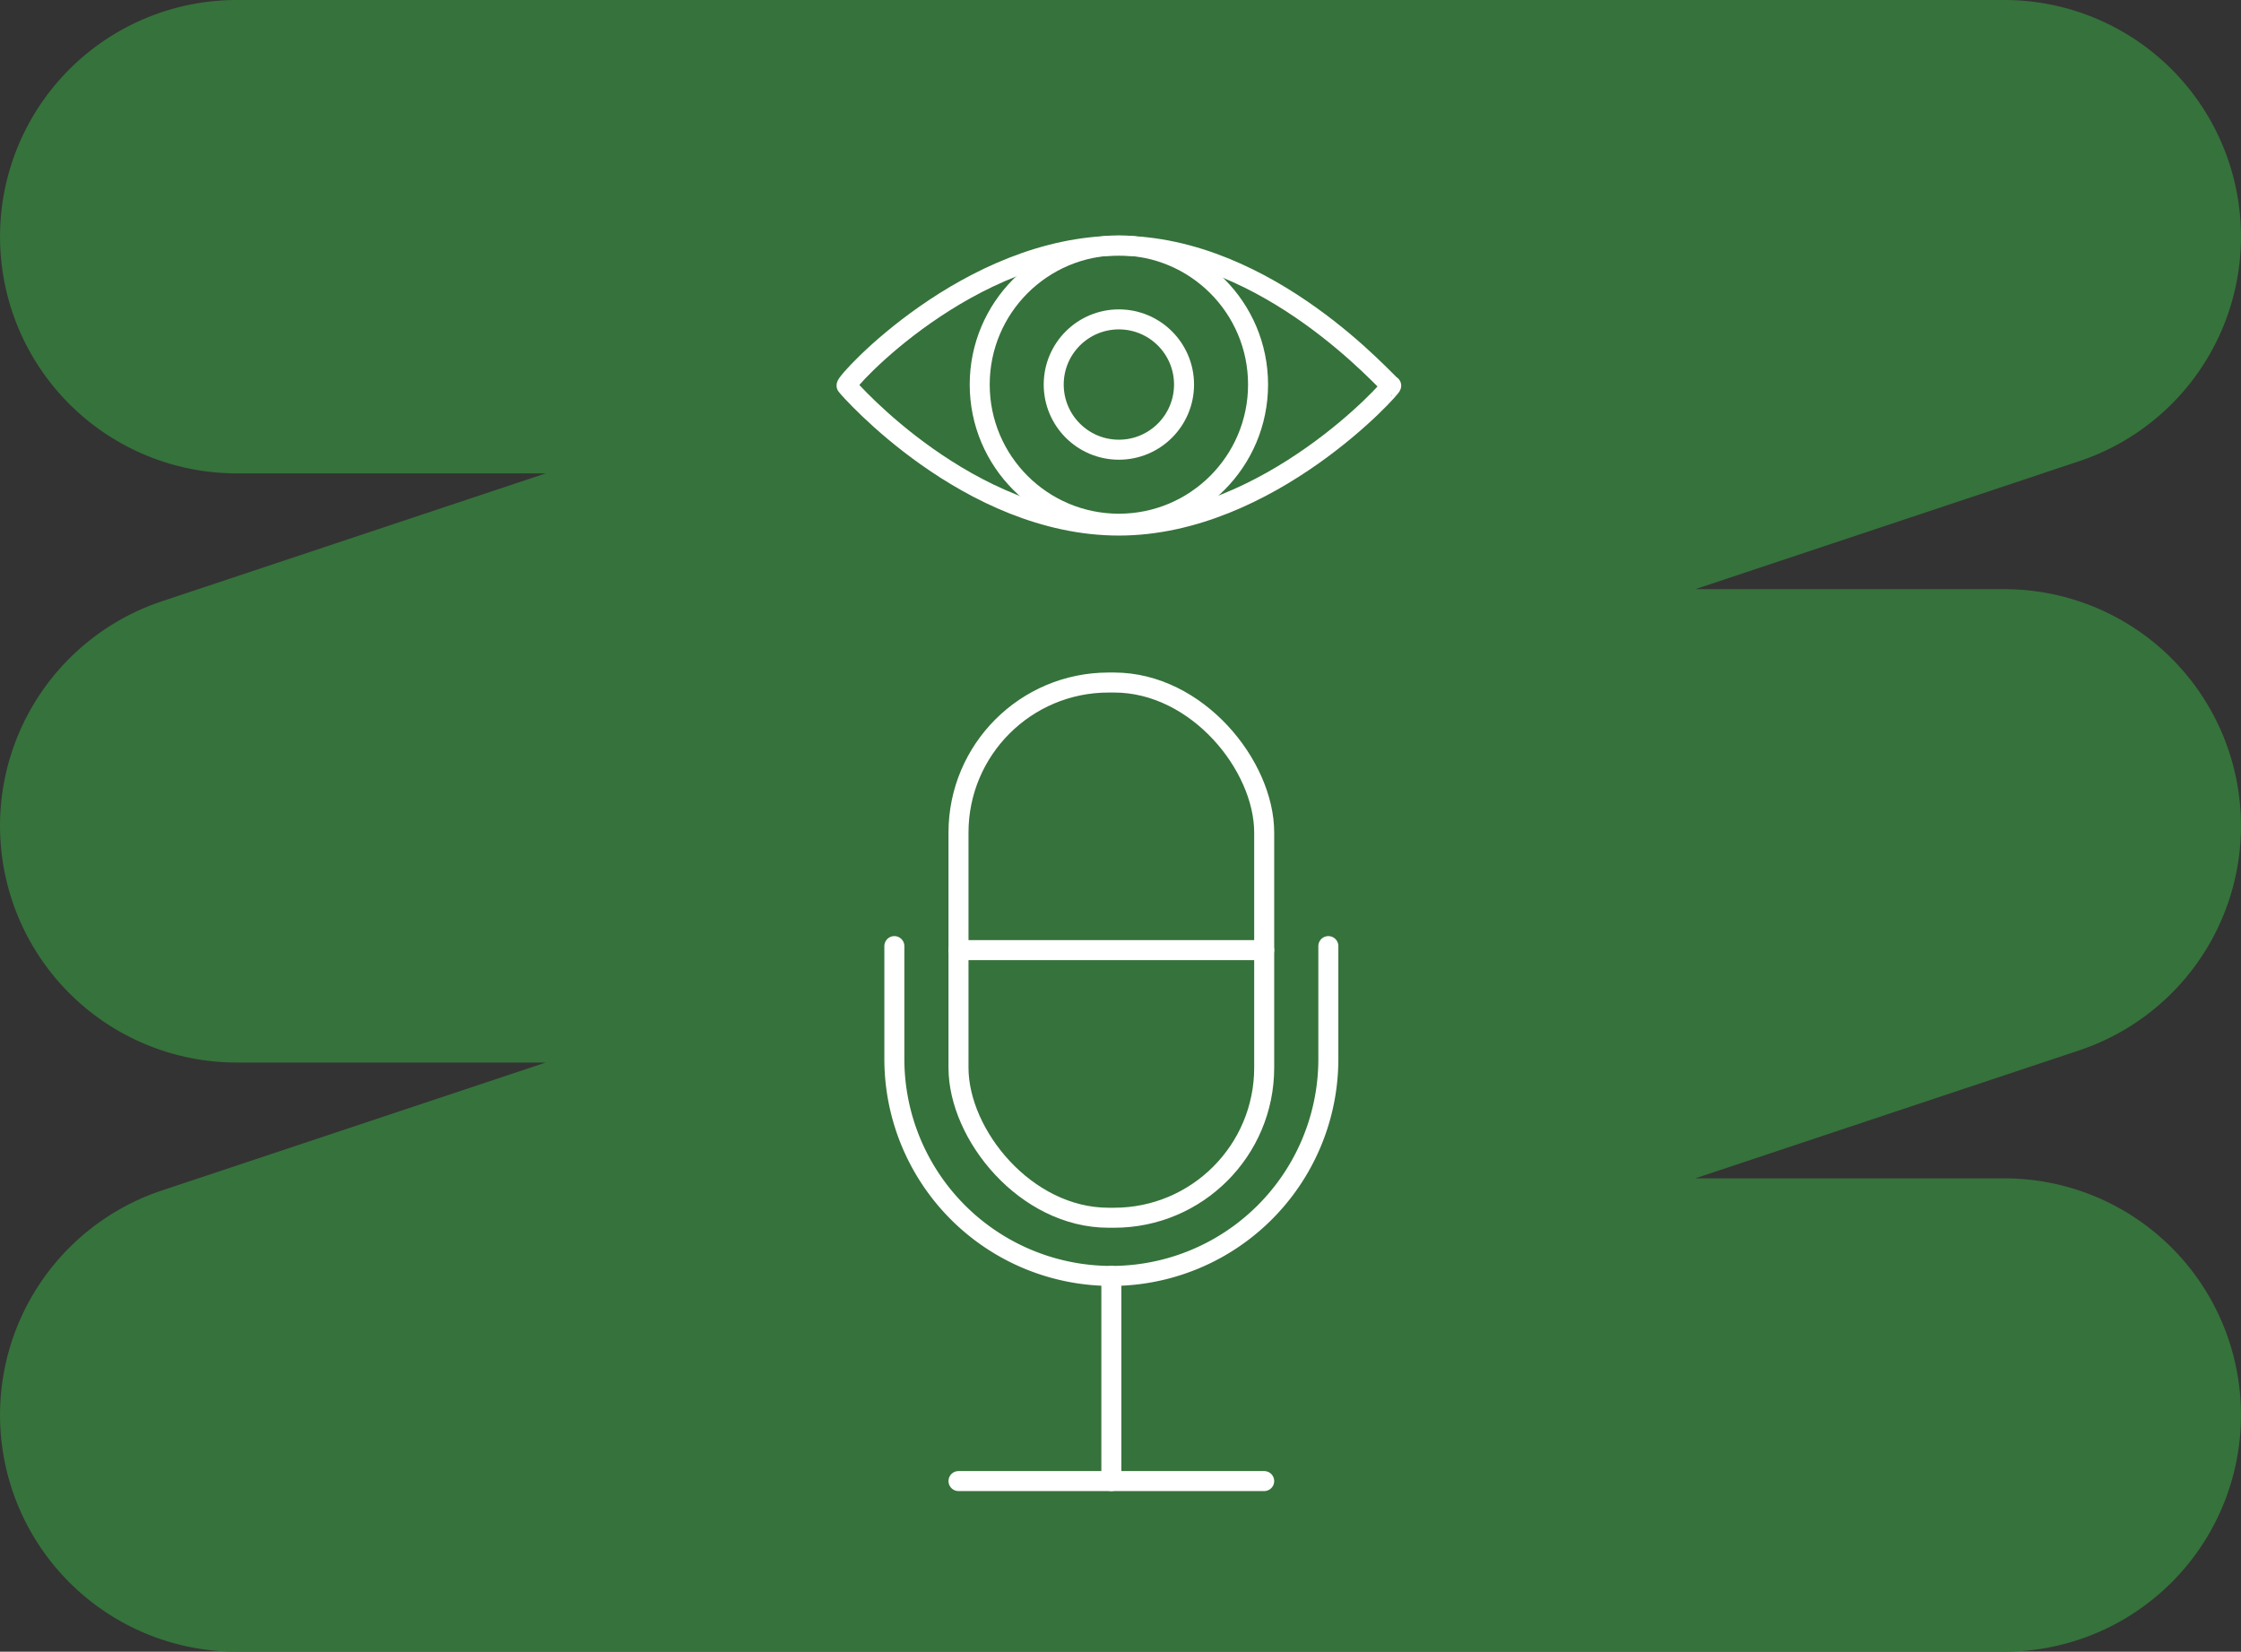
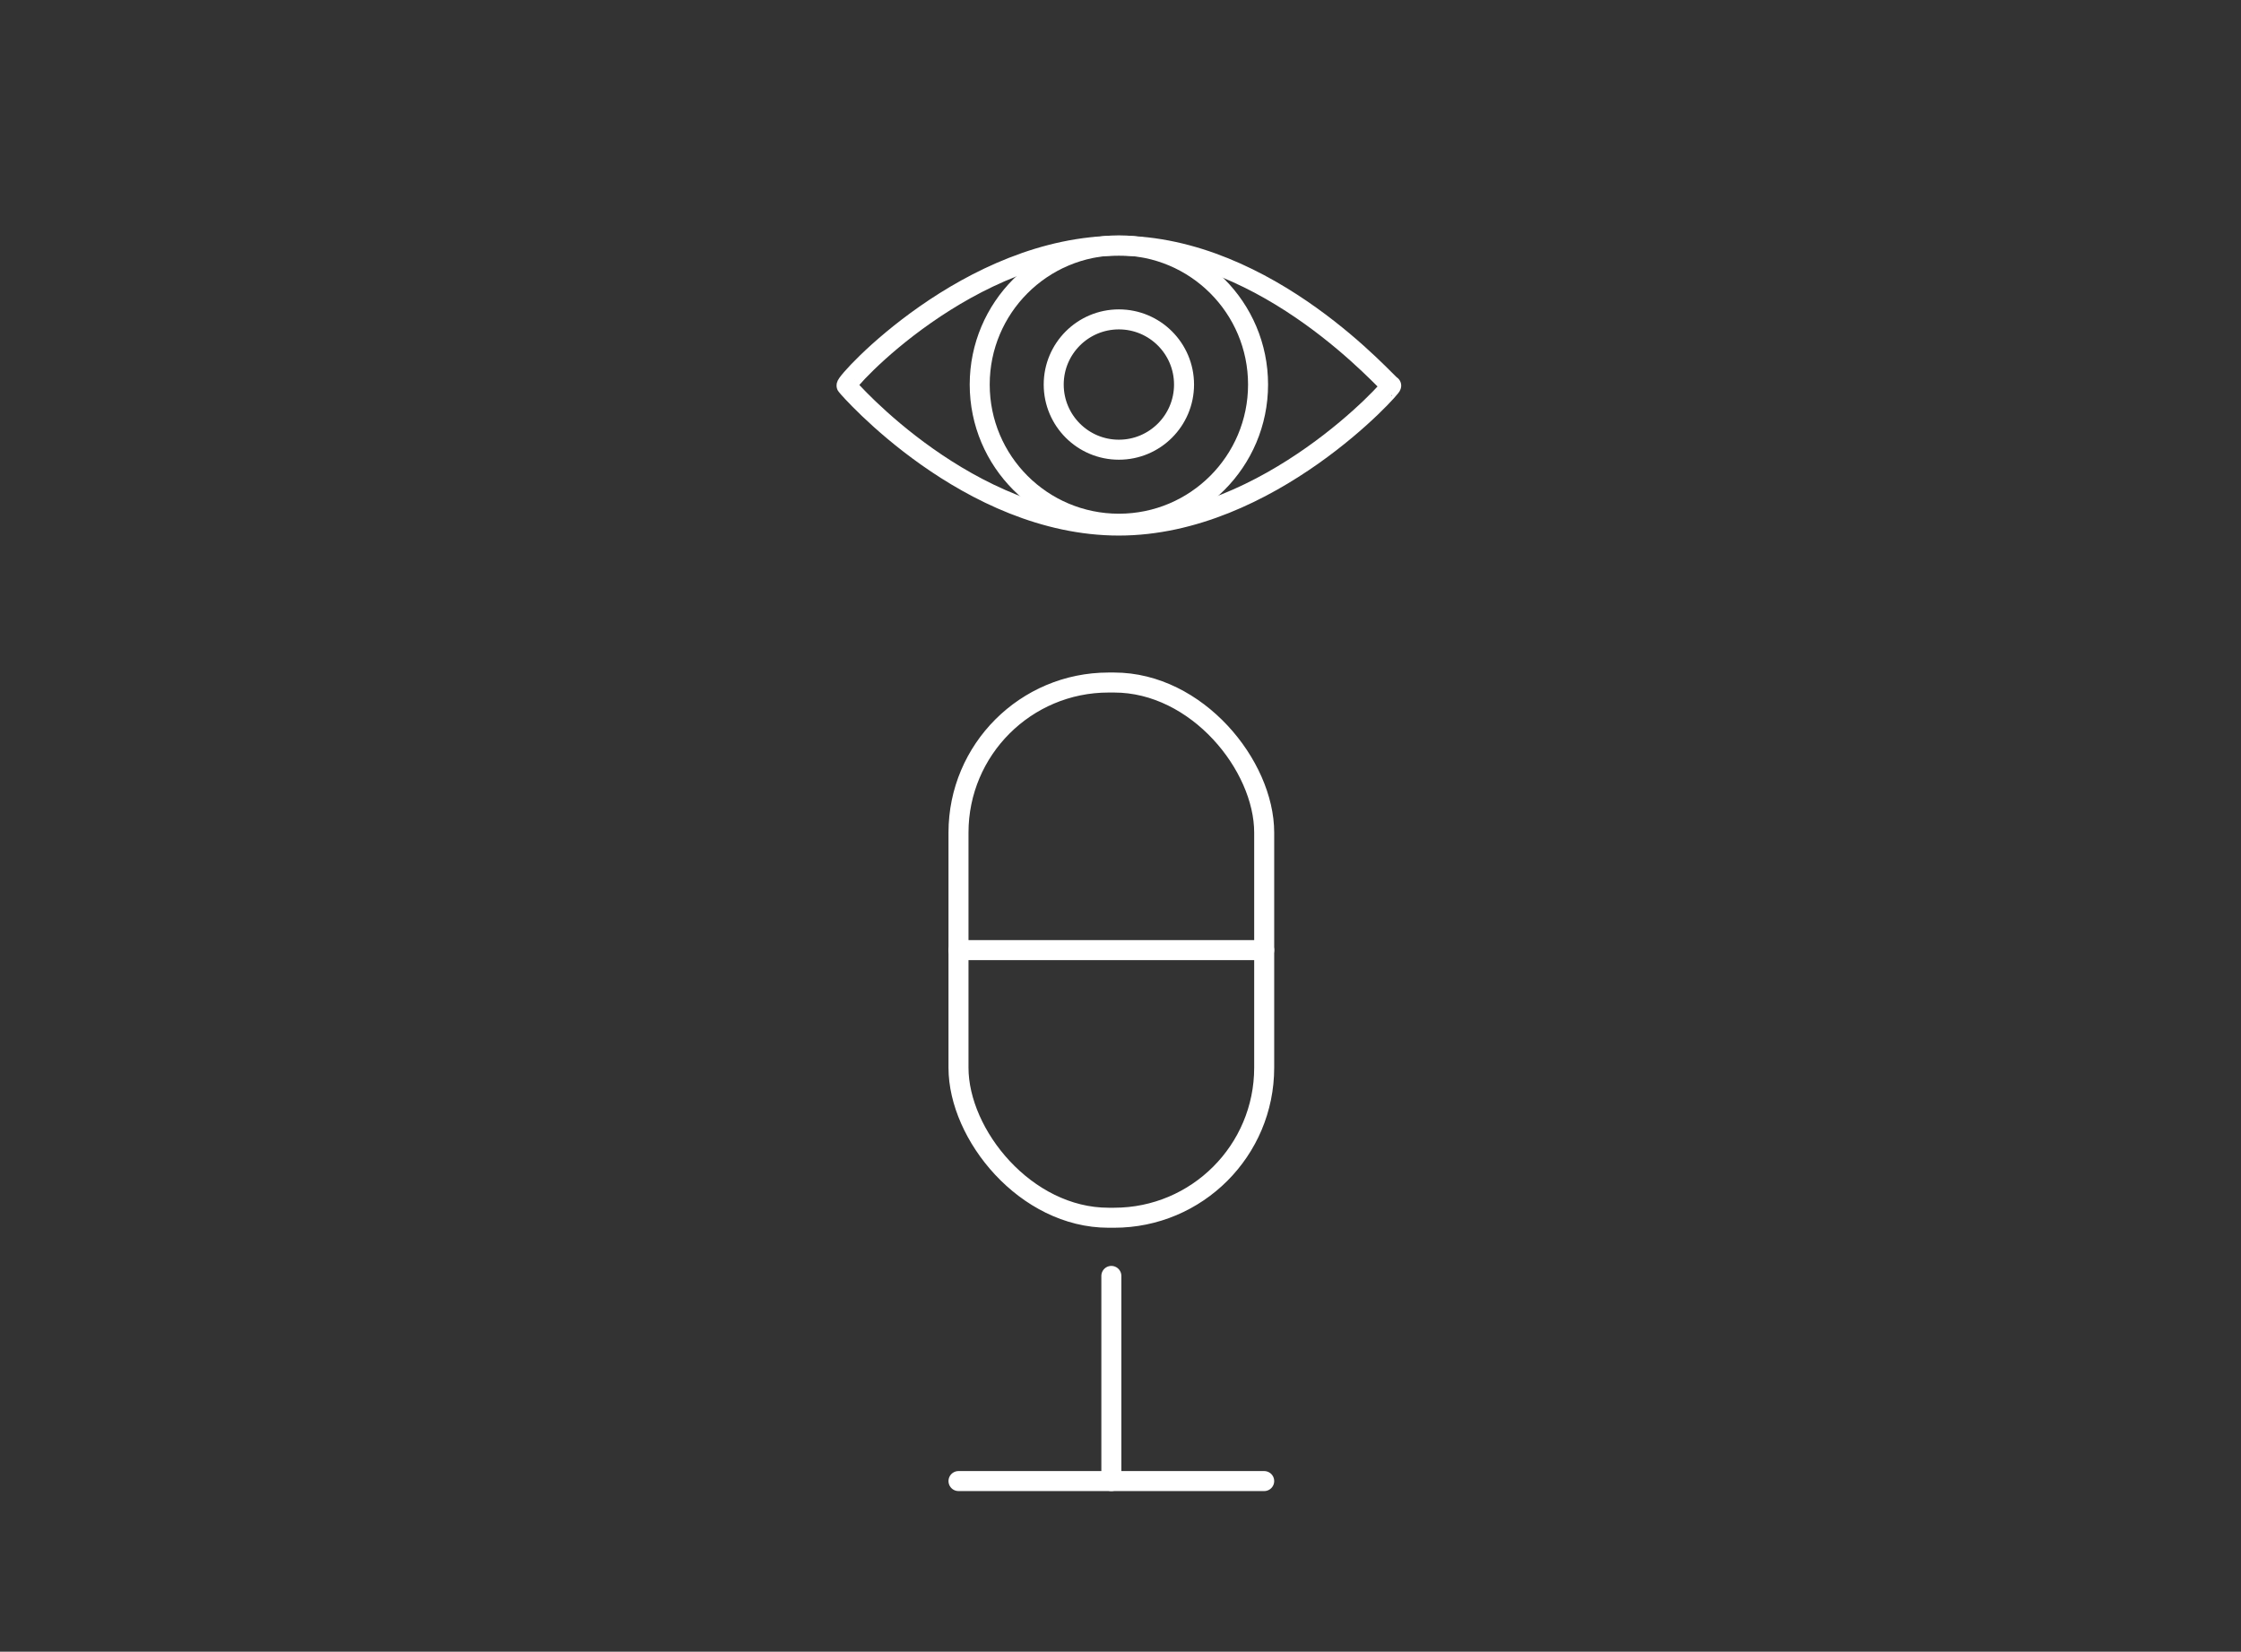
<svg xmlns="http://www.w3.org/2000/svg" width="224.031" height="165.125" viewBox="0 0 224.031 165.125">
  <rect x="0" y="0" width="224.031" height="165.125" fill="#333333" stroke="none" />
  <g data-name="Group 2194">
-     <path data-name="Path 812" d="M1042.017 178.751h-176.7a23.662 23.662 0 0 1-7.483-46.11l38.366-12.79h-30.884a23.662 23.662 0 0 1-7.483-46.11L896.2 60.95h-30.884a23.662 23.662 0 1 1 0-47.324h176.7a23.662 23.662 0 0 1 7.483 46.11l-38.371 12.791h30.888a23.662 23.662 0 0 1 7.483 46.11l-38.371 12.791h30.888a23.662 23.662 0 1 1 0 47.324z" transform="translate(-841.651 -13.626)" style="fill:#36723b" />
    <g data-name="Group 1782">
      <g data-name="Group 1667" transform="translate(-763.463 -208.662)">
        <rect data-name="Rectangle 1042" width="30.56" height="53.506" rx="15" transform="translate(859.283 276.897)" style="stroke-linejoin:round;fill:none;stroke:#fff;stroke-linecap:round;stroke-width:2px" />
-         <path data-name="Path 832" d="M896.257 303.248v11.279a21.693 21.693 0 0 1-21.693 21.693h0a21.693 21.693 0 0 1-21.693-21.693v-11.279" style="stroke-linejoin:round;fill:none;stroke:#fff;stroke-linecap:round;stroke-width:2px" />
        <path data-name="Line 208" transform="translate(859.283 303.65)" style="stroke-linejoin:round;fill:none;stroke:#fff;stroke-linecap:round;stroke-width:2px" d="M0 0h30.56" />
        <path data-name="Line 209" transform="translate(874.564 336.219)" style="stroke-linejoin:round;fill:none;stroke:#fff;stroke-linecap:round;stroke-width:2px" d="M0 0v20.51" />
        <path data-name="Line 210" transform="translate(859.283 356.729)" style="stroke-linejoin:round;fill:none;stroke:#fff;stroke-linecap:round;stroke-width:2px" d="M0 0h30.56" />
      </g>
      <g data-name="Group 1668" transform="translate(-763.463 -208.662)">
        <circle data-name="Ellipse 1160" cx="13.913" cy="13.913" r="13.913" transform="translate(861.404 233.193)" style="stroke-linejoin:round;fill:none;stroke:#fff;stroke-linecap:round;stroke-width:2px" />
      </g>
      <g data-name="Group 1668" transform="translate(-763.463 -208.662)">
        <circle data-name="Ellipse 1160" cx="6.514" cy="6.514" r="6.514" transform="translate(868.802 240.592)" style="stroke-linejoin:round;fill:none;stroke:#fff;stroke-linecap:round;stroke-width:2px" />
      </g>
      <path data-name="Path 881" d="M27.223 0c15.034 0 26.954 14.007 27.223 13.988S42.257 27.977 27.223 27.977.214 14.293 0 13.988 12.188 0 27.223 0z" transform="translate(84.631 24.565)" style="fill:none;stroke:#fff;stroke-linecap:round;stroke-width:2px" />
    </g>
  </g>
</svg>